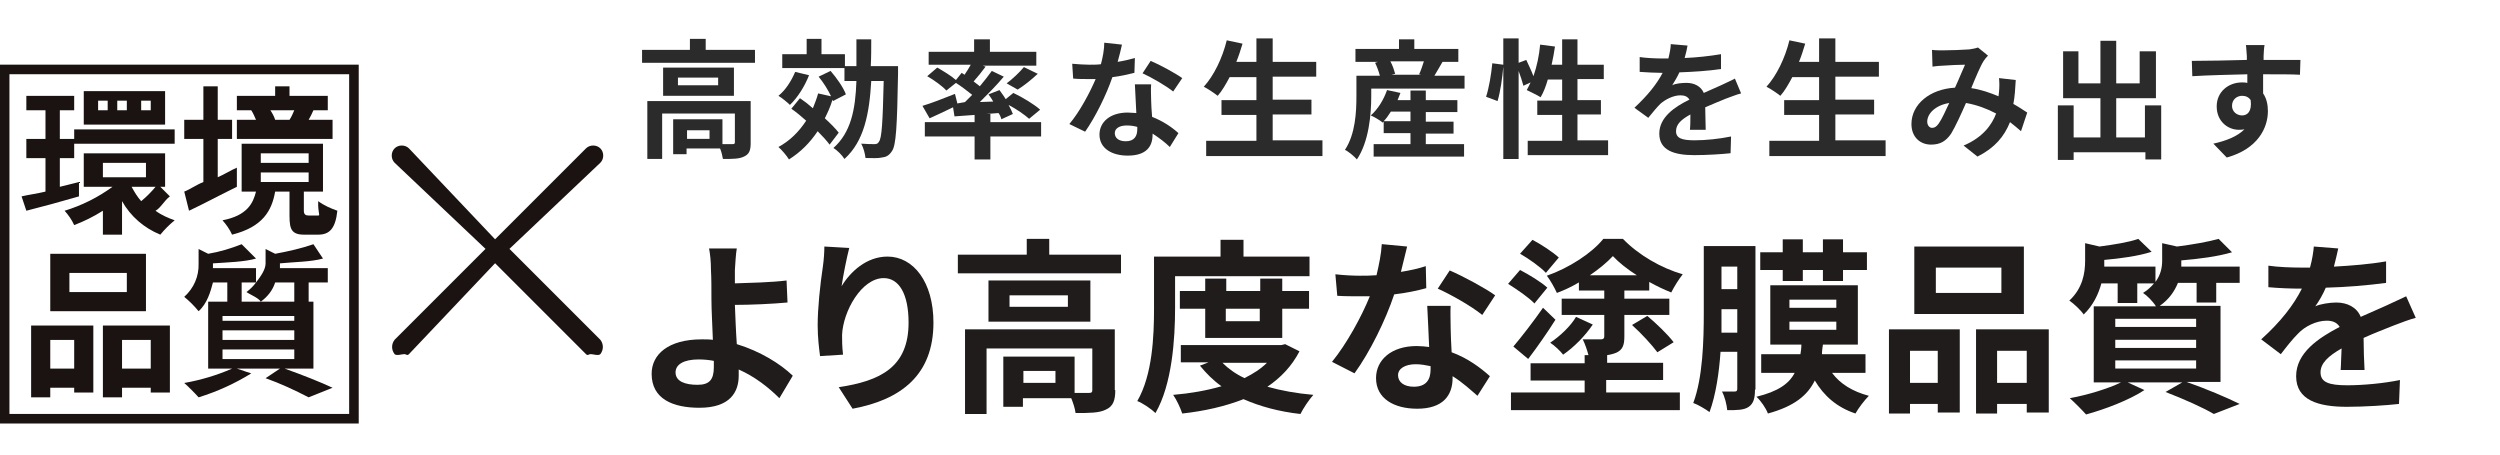
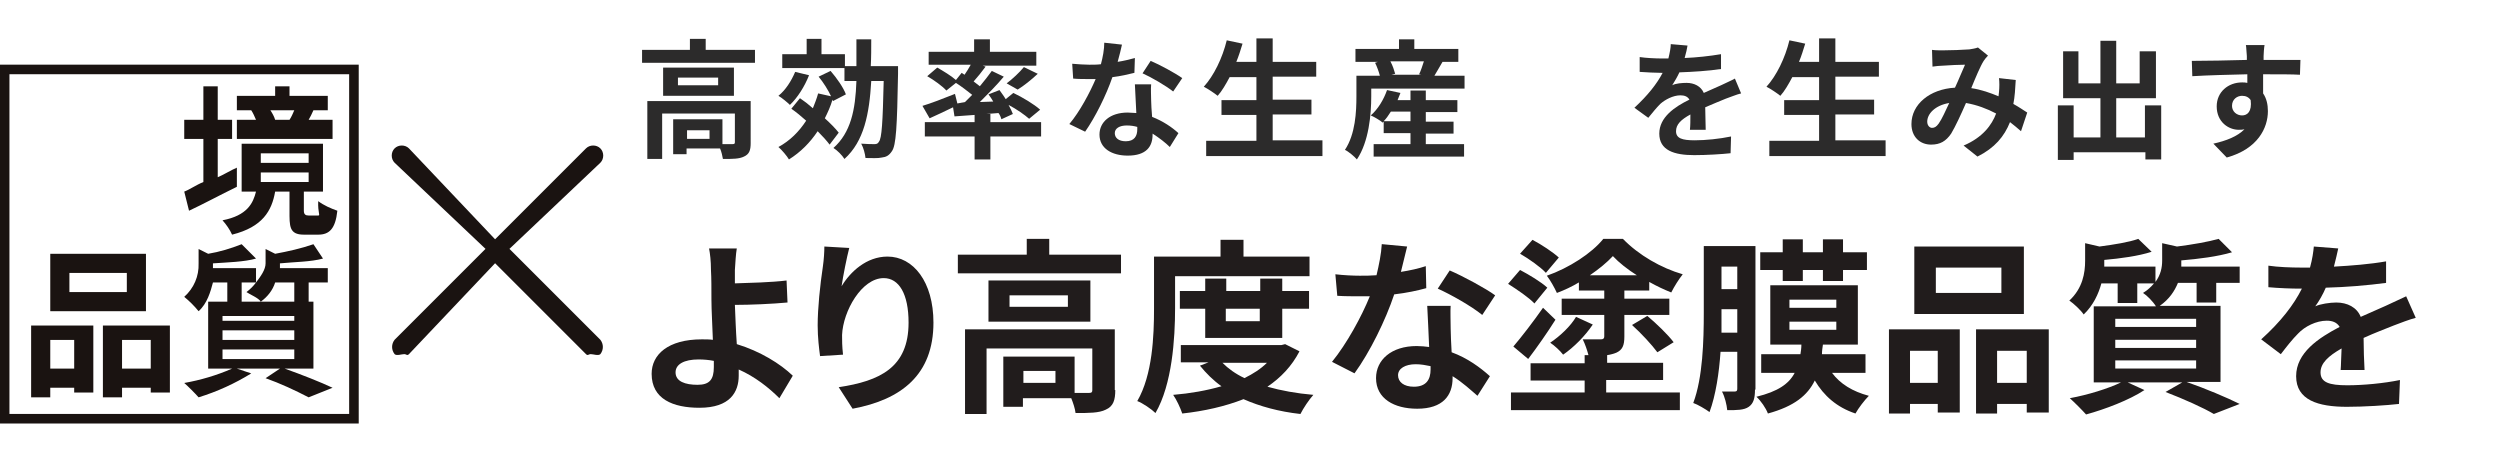
<svg xmlns="http://www.w3.org/2000/svg" version="1.1" id="レイヤー_1" x="0px" y="0px" viewBox="0 0 522.5 95" style="enable-background:new 0 0 522.5 95;" xml:space="preserve">
  <style type="text/css">
	.st0{enable-background:new    ;}
	.st1{fill:#211C1C;}
	.st2{fill:#2C2B2B;}
	.st3{fill:none;stroke:#1A1311;stroke-width:2;stroke-miterlimit:10;}
	.st4{fill:#1A1311;}
</style>
  <g id="グループ_967" transform="translate(-33.5 -905)">
    <g id="グループ_802" transform="translate(115.091 142.824)">
      <g class="st0">
        <path class="st1" d="M81.3,845.4c-2.2-2.2-5.1-4.5-8.5-6c0,0.5,0,0.9,0,1.3c0,3.4-1.8,6.7-8.2,6.7c-5.5,0-10-1.8-10-7.1     c0-4,3.4-7.2,10.5-7.2c0.8,0,1.6,0,2.3,0.1c-0.1-3-0.3-6.3-0.3-8.3c0-2.3,0-4.6-0.1-6.3c0-1.9-0.2-3.5-0.4-4.5h5.8     c-0.2,1.1-0.3,3-0.4,4.5c0,0.9,0,1.8,0,2.8c3-0.1,7.6-0.2,10.8-0.6l0.2,4.6c-3.2,0.3-7.8,0.5-11,0.5c0.1,2.3,0.2,5.4,0.4,8.2     c4.9,1.5,9.1,4.1,11.7,6.6L81.3,845.4z M67.6,837.6c-1-0.2-2.1-0.3-3.2-0.3c-3,0-4.8,1-4.8,2.7c0,1.9,2,2.6,4.6,2.6     c2.5,0,3.4-1.1,3.4-3.7C67.6,838.6,67.6,838.2,67.6,837.6z" />
        <path class="st1" d="M95.9,814c-0.5,1.9-1.3,5.9-1.6,8c1.8-3,5.2-6.2,9.6-6.2c5.4,0,9.6,5.3,9.6,13.8c0,10.9-6.7,16.1-16.9,18     l-2.9-4.5c8.6-1.3,14.6-4.1,14.6-13.5c0-6-2-9.3-5.2-9.3c-4.6,0-8.5,6.9-8.7,11.9c0,1.1,0,2.3,0.2,4.1l-4.8,0.3     c-0.2-1.5-0.5-3.9-0.5-6.4c0-3.6,0.5-8.4,1.1-12.4c0.2-1.4,0.3-3,0.3-4.1L95.9,814z" />
        <path class="st1" d="M152.7,815.4v3.9h-34.1v-3.9H133v-3.3h4.7v3.3H152.7z M151.5,843.7c0,2.1-0.4,3.4-2,4.1     c-1.4,0.7-3.5,0.7-6.3,0.7c-0.1-0.9-0.5-2.1-0.9-3.1h-10.1v1.8h-4.1v-10.5h14.9v7.6c1.3,0,2.5,0,3,0c0.6,0,0.7-0.2,0.7-0.6v-8.7     h-22.1v13.7h-4.5V831h31.3V843.7z M146.3,820.8v8.6H125v-8.6H146.3z M141.6,823.9h-12.2v2.4h12.2V823.9z M139,839.7h-6.7v2.5h6.7     V839.7z" />
        <path class="st1" d="M164,826.6c0,6.3-0.6,15.9-4.1,21.9c-0.8-0.8-2.7-2.1-3.8-2.5c3.2-5.5,3.5-13.7,3.5-19.3v-10.9h13.9v-3.5     h4.8v3.5h13.8v4.1H164V826.6z M190,835.6c-1.6,3.1-3.9,5.5-6.7,7.4c2.8,0.8,6.1,1.4,9.6,1.7c-0.9,1-2.1,2.8-2.7,4     c-4.5-0.5-8.5-1.6-11.9-3.1c-3.8,1.5-8.2,2.5-12.8,3c-0.4-1.2-1.2-2.9-1.9-3.9c3.6-0.3,7-0.9,10.1-1.8c-1.7-1.2-3.2-2.7-4.5-4.3     l1.8-0.7h-5.8v-3.6h21l0.8-0.2L190,835.6z M170.3,832.8v-6.1H165v-3.7h5.3v-2.6h4.4v2.6h7.1v-2.6h4.6v2.6h5.6v3.7h-5.6v6.1H170.3     z M173.9,838c1.2,1.2,2.7,2.3,4.6,3.2c1.8-0.9,3.4-1.9,4.7-3.2H173.9z M174.6,826.7v2.6h7.1v-2.6H174.6z" />
        <path class="st1" d="M216.5,822.4c-1.8,0.5-4.1,1-6.7,1.3c-1.8,5.4-5.1,12.1-8.3,16.5l-4.7-2.4c3.1-3.8,6.2-9.5,7.9-13.7     c-0.7,0-1.3,0-2,0c-1.6,0-3.2,0-4.8-0.1l-0.4-4.5c1.7,0.2,3.7,0.3,5.1,0.3c1.1,0,2.3,0,3.5-0.1c0.5-2.1,1-4.5,1.1-6.5l5.3,0.5     c-0.3,1.2-0.8,3.2-1.3,5.3c1.9-0.3,3.7-0.7,5.2-1.2L216.5,822.4z M221.6,825.9c-0.1,1.6,0,3.2,0,5c0,1.1,0.1,3,0.2,4.9     c3.3,1.2,6,3.2,8,5l-2.6,4.1c-1.4-1.2-3.1-2.8-5.2-4.1v0.4c0,3.6-2,6.4-7.4,6.4c-4.8,0-8.6-2.1-8.6-6.4c0-3.8,3.2-6.7,8.5-6.7     c0.9,0,1.8,0.1,2.6,0.2c-0.1-2.9-0.3-6.3-0.4-8.6H221.6z M217.4,838.7c-1-0.2-2-0.4-3.1-0.4c-2.2,0-3.7,0.9-3.7,2.3     c0,1.4,1.2,2.4,3.3,2.4c2.6,0,3.5-1.5,3.5-3.6V838.7z M228.2,828c-2.2-1.8-6.6-4.3-9.3-5.5l2.5-3.8c2.8,1.2,7.6,3.8,9.5,5.2     L228.2,828z" />
        <path class="st1" d="M239.1,825.6c-1.1-1.2-3.6-2.9-5.5-4.1l2.5-2.9c1.9,1,4.4,2.5,5.7,3.7L239.1,825.6z M254.1,844.2h15.4v3.7     h-35.3v-3.7h15.4v-2.5h-11.3v-3.6h11.3v-1.7h0.8c-0.3-1.1-0.7-2.3-1.2-3.3c1.5,0,3.3,0,3.8,0c0.5,0,0.7-0.2,0.7-0.6v-4.5h-8.9     v-3.4h8.9v-1.7h-5.3v-1.7c-1.5,0.9-3,1.6-4.6,2.2c-0.5-1.1-1.4-2.7-2.1-3.6c4.6-1.6,9.4-4.7,11.8-7.7h4.1c3.3,3.4,8,6.1,12.5,7.4     c-0.8,1-1.8,2.6-2.4,3.8c-1.5-0.6-3-1.3-4.6-2.2v1.8h-5.2v1.7h9.4v3.4h-9.4v4.5c0,1.9-0.4,2.8-1.7,3.4c-0.5,0.2-1.2,0.4-1.9,0.5     v1.6H266v3.6h-11.9V844.2z M234.7,834.6c1.7-2,4.1-5.1,6.2-8.1l2.6,2.5c-1.7,2.7-3.8,5.7-5.7,8.2L234.7,834.6z M241.5,819.2     c-1.1-1.2-3.5-2.9-5.4-4l2.6-2.9c1.9,1,4.3,2.6,5.5,3.7L241.5,819.2z M251.3,830c-1.6,2.4-4,4.8-6.2,6.3     c-0.6-0.8-1.8-1.9-2.7-2.5c2.1-1.4,4.3-3.5,5.4-5.4L251.3,830z M260.5,819.7c-1.9-1.2-3.7-2.6-5-4c-1.2,1.3-2.9,2.7-4.8,4H260.5z      M262.7,828.2c1.9,1.6,4.3,3.9,5.5,5.5l-3.4,2.1c-1.1-1.5-3.4-4-5.3-5.7L262.7,828.2z" />
        <path class="st1" d="M285.2,843.6c0,1.8-0.3,2.9-1.3,3.6c-1,0.7-2.5,0.7-4.5,0.7c-0.1-1.1-0.5-2.8-1.1-3.9c1.1,0,2.3,0,2.7,0     c0.4,0,0.5-0.2,0.5-0.6v-7.7H278c-0.3,4.4-1,9.1-2.3,12.6c-0.8-0.6-2.5-1.6-3.4-1.9c2-5.3,2.2-13.1,2.2-18.8v-14h10.8V843.6z      M281.5,831.6v-4.8h-3.3v1c0,1.2,0,2.5,0,3.9H281.5z M278.2,817.9v4.7h3.3v-4.7H278.2z M301.3,840.1c1.7,2.3,4.3,3.9,7.7,4.8     c-0.9,0.9-2.2,2.6-2.8,3.7c-3.9-1.3-6.6-3.7-8.5-6.9c-1.5,3.1-4.3,5.4-9.8,6.9c-0.4-1.1-1.5-2.7-2.4-3.5c4.5-1.1,6.8-2.7,8-5h-7     v-3.9h8.2c0.1-0.6,0.2-1.3,0.2-2h-6.5v-12.4h18.3v12.4h-7.3c-0.1,0.7-0.2,1.3-0.2,2h9.1v3.9H301.3z M291,818.6h-4.7v-3.7h4.7     v-2.7h4.2v2.7h4.2v-2.7h4.2v2.7h5v3.7h-5v2.3h-4.2v-2.3h-4.2v2.3H291V818.6z M292.4,826.5h9.8v-1.7h-9.8V826.5z M292.4,831.1h9.8     v-1.7h-9.8V831.1z" />
        <path class="st1" d="M313.1,831H328v17.4h-4.6v-1.8h-5.8v2h-4.4V831z M317.6,835.5v6.7h5.8v-6.7H317.6z M341.4,827.8h-22.9v-14.1     h22.9V827.8z M336.7,818.1H323v5.3h13.7V818.1z M346.6,831v17.4H342v-1.8h-6.2v2h-4.4V831H346.6z M342,842.2v-6.7h-6.2v6.7H342z" />
        <path class="st1" d="M375.4,842c4,1.4,8.5,3.3,11.1,4.6l-5.4,2.1c-2.2-1.3-6.2-3.1-10.1-4.6l3.5-2h-11.4l3.5,1.6     c-3.2,2.1-8.2,4-12.2,5.1c-0.8-0.9-2.5-2.6-3.4-3.4c3.8-0.7,8-2,10.7-3.3H356v-15.9H369c-0.6-1-1.9-2.3-2.7-2.8     c1-0.6,1.7-1.3,2.3-2h-3.5v4.1h-4.1v-4.1h-3.4c-0.6,2.2-1.7,4.6-3.7,6.5c-0.6-0.9-2.1-2.3-3-2.9c2.8-2.6,3.3-5.8,3.3-8.3V813     l3,0.7c3-0.4,6.2-0.9,8.1-1.6l2.8,2.7c-2.8,0.9-6.5,1.4-9.9,1.7v0.2c0,0.4,0,0.8,0,1.2h10.7v3.2c1.1-1.5,1.4-3,1.4-4.5V813     l3.1,0.7c3.2-0.4,6.6-1,8.7-1.6l2.8,2.8c-3,0.9-7,1.4-10.6,1.7v0.2c0,0.4,0,0.7,0,1.1h12.2v3.4h-4.9v4.1h-4.1v-4.1h-3.9     c-0.7,1.7-1.8,3.4-3.8,4.8h12.7V842H375.4z M360.5,830.5h16.9v-1.7h-16.9V830.5z M360.5,834.9h16.9v-1.7h-16.9V834.9z      M360.5,839.2h16.9v-1.7h-16.9V839.2z" />
        <path class="st1" d="M407.6,839.6c0.1-1.1,0.1-2.9,0.2-4.6c-2.8,1.6-4.4,3.1-4.4,5c0,2.1,1.8,2.7,5.6,2.7c3.3,0,7.6-0.4,11-1.1     l-0.2,5c-2.6,0.3-7.3,0.6-10.9,0.6c-6,0-10.6-1.4-10.6-6.4c0-4.9,4.7-8,9.1-10.3c-0.6-1-1.6-1.3-2.7-1.3c-2.2,0-4.6,1.2-6,2.7     c-1.2,1.2-2.3,2.6-3.6,4.3l-4.1-3.1c4.1-3.7,6.8-7.2,8.5-10.6h-0.5c-1.6,0-4.4-0.1-6.5-0.3v-4.5c2,0.3,4.8,0.4,6.8,0.4h1.9     c0.5-1.8,0.7-3.3,0.8-4.4l5.1,0.4c-0.2,0.9-0.5,2.3-0.9,3.8c3.6-0.2,7.5-0.5,10.9-1.1l0,4.5c-3.7,0.5-8.5,0.9-12.6,1     c-0.6,1.4-1.4,2.8-2.2,3.9c1-0.5,3.1-0.8,4.4-0.8c2.3,0,4.3,1,5.1,3c2-0.9,3.6-1.6,5.2-2.3c1.5-0.7,2.8-1.3,4.3-2l2,4.5     c-1.2,0.3-3.3,1.1-4.6,1.6c-1.7,0.7-3.9,1.5-6.3,2.6c0,2.1,0.1,5,0.2,6.7H407.6z" />
      </g>
      <g class="st0">
        <path class="st2" d="M76.2,772.6v2.7H52.6v-2.7h10v-2.3h3.3v2.3H76.2z M75.3,792.1c0,1.5-0.3,2.3-1.4,2.8c-1,0.5-2.4,0.5-4.4,0.5     c-0.1-0.6-0.3-1.5-0.6-2.2h-7v1.2h-2.8v-7.3h10.3v5.2c0.9,0,1.8,0,2.1,0c0.4,0,0.5-0.1,0.5-0.4v-6H56.8v9.5h-3.1v-12.1h21.6     V792.1z M71.8,776.3v5.9H57v-5.9H71.8z M68.5,778.4h-8.4v1.6h8.4V778.4z M66.7,789.4H62v1.8h4.7V789.4z" />
        <path class="st2" d="M87.5,777.9c-0.9,2.3-2.4,4.7-4,6.2c-0.5-0.5-1.7-1.5-2.4-1.9c1.5-1.2,2.7-3.1,3.5-5L87.5,777.9z      M91.8,792.4c-0.6-0.8-1.5-1.8-2.5-2.8c-1.6,2.4-3.6,4.4-6,5.9c-0.4-0.7-1.5-2-2.2-2.6c2.4-1.3,4.3-3.2,5.8-5.5     c-1-0.9-2.1-1.8-3.1-2.5l1.8-2.2c0.9,0.6,1.8,1.3,2.7,2.1c0.4-1,0.8-2,1.1-3.1l2.7,0.6c-0.6-1.3-1.6-2.9-2.6-4.1l2.5-1.2     c1.3,1.5,2.7,3.5,3.2,4.9l-2.7,1.4l-0.1-0.3c-0.4,1.4-1,2.7-1.6,3.9c1.2,1.1,2.2,2.1,2.9,3L91.8,792.4z M106.1,776.2     c0,0,0,1,0,1.4c-0.2,11.1-0.4,15-1.3,16.2c-0.6,0.9-1.2,1.2-2.1,1.3c-0.8,0.2-2.1,0.1-3.4,0.1c-0.1-0.9-0.4-2.1-0.9-3     c1.2,0.1,2.3,0.1,2.8,0.1c0.4,0,0.7-0.1,0.9-0.5c0.6-0.7,0.8-4,1-12.7h-2.6c-0.4,6.9-1.5,12.6-5.6,16.3c-0.5-0.8-1.5-1.8-2.3-2.3     c3.6-3.2,4.6-7.9,4.8-14h-2.5v-2.7h-13v-2.9H87v-3.2h3.1v3.2h4.9v2.5h2.4c0-1.8,0-3.6,0-5.6h3.1c0,1.9,0,3.8-0.1,5.6H106.1z" />
        <path class="st2" d="M120.1,783.5c0.5-0.5,1-1,1.5-1.5c-1-0.8-2.3-1.8-3.4-2.5l-2,1.6c-0.8-0.9-2.6-2.2-4-3l2.1-1.8     c1.2,0.7,2.9,1.7,3.9,2.6l1.2-1.5l0.6,0.4c0.5-0.7,0.9-1.4,1.3-2.1h-8.8V773h9.5v-2.6h3.3v2.6h9.7v2.9h-11.2l0.6,0.2     c-0.8,1.1-1.7,2.2-2.5,3.1c0.5,0.4,0.9,0.7,1.3,1c0.9-1.1,1.8-2.2,2.5-3.2l2.5,1.2c-1.5,1.8-3.3,3.6-5,5.3l2.8-0.1     c-0.3-0.5-0.6-1-1-1.5l2.3-0.9c0.4,0.6,0.9,1.2,1.3,1.9l1.6-1.3c1.9,0.9,4.4,2.4,5.6,3.5l-2.3,1.9c-0.9-0.8-2.6-2-4.3-2.9     c0.4,0.7,0.7,1.4,0.9,1.9l-2.4,1.1c-0.1-0.4-0.3-0.9-0.6-1.3c-3.3,0.3-6.6,0.5-9.2,0.7l-0.3-1.9c-1.7,0.8-3.5,1.7-4.9,2.3     l-1.5-2.6c1.7-0.5,4.3-1.5,6.8-2.5l0.5,2L120.1,783.5z M125.4,787.7H136v3h-10.6v4.8h-3.3v-4.8h-10.4v-3h10.4V786h3.3V787.7z      M128.8,779.6c1.2-0.9,2.7-2.3,3.6-3.4l2.9,1.4c-1.4,1.3-2.9,2.5-4.2,3.3L128.8,779.6z" />
        <path class="st2" d="M155.5,777.4c-1.2,0.3-2.9,0.7-4.6,0.9c-1.3,3.8-3.6,8.4-5.7,11.4l-3.3-1.6c2.2-2.6,4.3-6.6,5.5-9.4     c-0.5,0-0.9,0-1.4,0c-1.1,0-2.2,0-3.3-0.1l-0.2-3.1c1.2,0.1,2.6,0.2,3.6,0.2c0.8,0,1.6,0,2.4-0.1c0.4-1.5,0.7-3.1,0.7-4.5     l3.7,0.4c-0.2,0.9-0.5,2.2-0.9,3.6c1.3-0.2,2.5-0.5,3.6-0.8L155.5,777.4z M159,779.8c-0.1,1.1,0,2.2,0,3.4c0,0.8,0.1,2.1,0.2,3.4     c2.3,0.9,4.2,2.2,5.5,3.4l-1.8,2.9c-0.9-0.9-2.2-1.9-3.6-2.8v0.2c0,2.5-1.3,4.4-5.2,4.4c-3.3,0-5.9-1.5-5.9-4.4     c0-2.6,2.2-4.6,5.9-4.6c0.6,0,1.2,0.1,1.8,0.1c-0.1-2-0.2-4.3-0.3-6H159z M156.1,788.7c-0.7-0.2-1.4-0.3-2.2-0.3     c-1.5,0-2.5,0.6-2.5,1.6c0,1,0.8,1.7,2.3,1.7c1.8,0,2.4-1.1,2.4-2.5V788.7z M163.6,781.3c-1.5-1.2-4.6-3-6.4-3.8l1.7-2.6     c1.9,0.8,5.2,2.6,6.6,3.6L163.6,781.3z" />
        <path class="st2" d="M194.8,791.6v3.2h-24.3v-3.2H181v-5.4h-7.3v-3.1h7.3v-4.8h-5.6c-0.8,1.5-1.6,2.9-2.5,3.9     c-0.6-0.5-2.1-1.5-2.9-1.9c2.1-2.3,3.9-6,4.8-9.7l3.3,0.7c-0.4,1.3-0.8,2.6-1.3,3.8h4.2v-4.9h3.4v4.9h9.1v3.1h-9.1v4.8h8.1v3.1     h-8.1v5.4H194.8z" />
        <path class="st2" d="M224.5,777.9v2.8H205v1.6c0,3.8-0.5,9.5-3,13.2c-0.5-0.6-1.8-1.7-2.5-2c2.2-3.3,2.4-8,2.4-11.2v-4.3h4.9     c-0.2-0.8-0.6-1.9-1-2.7l0.6-0.2h-4.7v-2.7h9.1v-2h3.2v2h9.2v2.7h-3.3c-0.6,1-1.2,2.1-1.7,2.9H224.5z M216.4,792.3h8v2.6h-18.9     v-2.6h7.7V790h-5.6v-2.4l-0.2,0.2c-0.6-0.5-1.8-1.2-2.5-1.5c1.5-1.3,2.7-3.3,3.4-5.3l2.8,0.6c-0.2,0.5-0.4,1-0.6,1.5h2.7v-2h3.2     v2h6.6v2.5h-6.6v2h5.8v2.5h-5.8V792.3z M213.2,787.5v-2h-4.1c-0.5,0.8-1,1.5-1.5,2H213.2z M209,775c0.5,0.9,0.8,1.9,1,2.6     l-0.8,0.2h6.3l-0.5-0.1c0.4-0.8,0.7-1.8,1-2.7H209z" />
-         <path class="st2" d="M254.5,791.6v3h-16.8v-3h7.2v-5.4h-5.2v-3h5.2v-4.4h-3c-0.4,1.4-0.9,2.7-1.5,3.7c-0.6-0.4-2.1-1.1-2.9-1.5     c0.3-0.5,0.5-1,0.8-1.6l-1.5,0.7c-0.2-0.8-0.6-2-1-3.1v18.4h-3.2v-19.3c-0.2,2.3-0.6,5.2-1.2,7.2l-2.4-0.9c0.6-1.8,1.1-4.8,1.3-7     l2.3,0.3v-5.5h3.2v5.1l1.6-0.6c0.5,1.1,1.1,2.3,1.5,3.4c0.7-2,1.2-4.3,1.4-6.6l3.1,0.4c-0.2,1.3-0.4,2.5-0.7,3.8h2.2v-5.3h3.2     v5.3h5.5v3h-5.5v4.4h4.9v3h-4.9v5.4H254.5z" />
        <path class="st2" d="M271.6,789.3c0.1-0.8,0.1-2,0.1-3.2c-2,1.1-3,2.1-3,3.5c0,1.5,1.3,1.9,3.9,1.9c2.3,0,5.2-0.3,7.6-0.8     l-0.1,3.5c-1.8,0.2-5,0.4-7.6,0.4c-4.2,0-7.3-1-7.3-4.5c0-3.4,3.2-5.6,6.3-7.1c-0.4-0.7-1.1-0.9-1.9-0.9c-1.5,0-3.2,0.9-4.2,1.8     c-0.8,0.8-1.6,1.8-2.5,2.9l-2.9-2.1c2.8-2.6,4.7-5,5.9-7.3h-0.3c-1.1,0-3.1-0.1-4.5-0.2v-3.1c1.3,0.2,3.3,0.3,4.7,0.3h1.3     c0.3-1.2,0.5-2.3,0.5-3l3.5,0.3c-0.1,0.6-0.3,1.6-0.6,2.6c2.5-0.1,5.2-0.4,7.6-0.8l0,3.1c-2.6,0.4-5.9,0.6-8.7,0.7     c-0.4,0.9-1,1.9-1.5,2.7c0.7-0.4,2.1-0.5,3-0.5c1.6,0,3,0.7,3.6,2.1c1.4-0.6,2.5-1.1,3.6-1.6c1-0.5,2-0.9,2.9-1.4l1.3,3.1     c-0.9,0.2-2.3,0.8-3.2,1.1c-1.2,0.5-2.7,1.1-4.3,1.8c0,1.5,0.1,3.5,0.1,4.7H271.6z" />
        <path class="st2" d="M312.5,791.6v3.2h-24.3v-3.2h10.4v-5.4h-7.3v-3.1h7.3v-4.8h-5.6c-0.8,1.5-1.6,2.9-2.5,3.9     c-0.6-0.5-2.1-1.5-2.9-1.9c2.1-2.3,3.9-6,4.8-9.7l3.3,0.7c-0.4,1.3-0.8,2.6-1.3,3.8h4.2v-4.9h3.4v4.9h9.1v3.1h-9.1v4.8h8.1v3.1     h-8.1v5.4H312.5z" />
        <path class="st2" d="M340.8,789.6c-0.7-0.6-1.5-1.3-2.3-1.9c-1.2,3-3.2,5.4-6.8,7.2l-2.9-2.3c4-1.7,5.9-4.3,6.8-6.7     c-1.9-1-4-1.8-6.3-2.2c-1,2.3-2.2,4.9-3.1,6.4c-1.1,1.6-2.3,2.3-4.2,2.3c-2.3,0-4.1-1.6-4.1-4.3c0-4.1,3.8-7.3,9.1-7.6     c0.8-1.7,1.5-3.5,2.1-4.8c-1.1,0-3.3,0.1-4.6,0.2c-0.6,0-1.5,0.1-2.2,0.2l-0.1-3.5c0.7,0.1,1.6,0.1,2.2,0.1     c1.5,0,4.4-0.1,5.6-0.2c0.6-0.1,1.3-0.2,1.8-0.4l2.1,1.7c-0.4,0.4-0.7,0.8-0.9,1.1c-0.7,1.1-1.7,3.5-2.6,5.7c2.1,0.3,4,1,5.7,1.7     c0-0.3,0.1-0.6,0.1-0.9c0.1-1,0.1-2.1,0-2.9l3.5,0.4c-0.1,1.8-0.2,3.5-0.5,5c1.1,0.6,2.1,1.3,2.9,1.8L340.8,789.6z M325.8,783.7     c-3,0.5-4.6,2.3-4.6,3.9c0,0.8,0.5,1.3,1,1.3c0.5,0,0.9-0.2,1.4-0.9C324.3,787,325,785.4,325.8,783.7z" />
        <path class="st2" d="M370.1,784.1v11.4h-3.3V794h-15v1.6h-3.3v-11.4h3.3v6.7h5.6v-8.2h-7.8v-9.8h3.2v6.7h4.6v-8.9h3.3v8.9h4.9     v-6.7h3.4v9.8h-8.3v8.2h6v-6.7H370.1z" />
        <path class="st2" d="M399.1,777.8c-1.6-0.1-4.1-0.1-7.7-0.1c0,1.3,0,2.8,0,4c0.7,1,1,2.3,1,3.7c0,3.5-2.1,7.9-8.6,9.7l-2.8-2.9     c2.7-0.6,5-1.5,6.5-3c-0.4,0.1-0.8,0.1-1.2,0.1c-2.1,0-4.6-1.6-4.6-4.9c0-3,2.4-5,5.3-5c0.4,0,0.7,0,1.1,0.1l0-1.8     c-4,0.1-8.2,0.2-11.5,0.4l-0.1-3.2c3,0,7.9-0.1,11.5-0.2c0-0.3,0-0.6,0-0.8c-0.1-0.9-0.1-1.9-0.2-2.3h3.9     c-0.1,0.4-0.2,1.9-0.2,2.3c0,0.2,0,0.5,0,0.8c2.7,0,6.3,0,7.7,0L399.1,777.8z M387,786.3c1.1,0,2.1-0.8,1.8-3.2     c-0.4-0.6-1-0.9-1.8-0.9c-1,0-2.1,0.7-2.1,2.1C384.9,785.5,385.9,786.3,387,786.3z" />
      </g>
    </g>
    <g id="グループ_864" transform="translate(-298.127 696.113)">
      <rect id="長方形_397" x="332.6" y="223.4" class="st3" width="73" height="73" />
      <g id="グループ_863" transform="translate(336.433 226.53)">
-         <path id="パス_833" class="st4" d="M11.7,23.4c-3.8,1.1-7.8,2.2-11,3l-1-3c1.2-0.3,3.4-0.6,5-1v-7h-4v-4h4v-6h-4v-3h10v3h-3v6     h3v4h-3v6l4-1V23.4z M30.7,23.4c-1.2,0.9-1.9,2.4-3,3c1.2,0.9,2.6,1.5,4,2c-1.1,0.9-2.1,1.9-3,3c-3.4-1.4-6.2-3.8-8-7v7h-4v-5     c-1.9,1.2-3.9,2.2-6,3c-0.5-1.1-1.2-2.1-2-3c3.6-1.1,7-2.8,10-5h-6v-7h17v7h-1L30.7,23.4z M10.7,9.4h21v3h-21V9.4z M29.7,8.4h-17     v-7h17V8.4z M17.7,3.4h-2v2h2V3.4z M16.7,19.4h9v-3h-9V19.4z M21.7,3.4h-2v2h2V3.4z M22.7,21.4c0.6,1.1,1.2,2.1,2,3     c1.1-0.9,2.1-1.9,3-3H22.7z M26.7,3.4h-2v2h2V3.4z" />
        <path id="パス_834" class="st4" d="M44.7,21.4c-3.5,1.7-7,3.6-10,5l-1-4c1.1-0.4,2.5-1.4,4-2v-9h-4v-4h4v-7h3v7h3v4h-3v8     c1-0.4,3-1.6,4-2V21.4z M61.7,27.4c0.5,0-0.1-0.5,0-3c1.2,0.9,2.6,1.5,4,2c-0.4,3.8-1.7,5-4,5h-3c-3.1,0-3-1.8-3-5v-4h-3     c-0.7,4-2.6,7.4-9,9c-0.5-1.1-1.2-2.1-2-3c5.2-1,6.4-3.6,7-6h-3v-10h17v10h-4v4c0,0.8,0.4,1,1,1L61.7,27.4z M64.7,11.4h-20v-4h4     c-0.3-0.7-0.6-1.4-1-2h-3v-3h8v-2h3v2h8v3h-3c-0.4,0.9-0.6,1.3-1,2h5V11.4z M49.7,16.4h10v-2h-10V16.4z M49.7,20.4h10v-2h-10     V20.4z M51.7,5.4c0.4,0.6,0.8,1.3,1,2h3c0.4-0.6,0.7-1.3,1-2H51.7z" />
        <path id="パス_835" class="st4" d="M1.7,50.4h13v14h-4v-1h-5v2h-4V50.4z M5.7,53.4v6h5v-6H5.7z M25.7,47.4h-20v-12h20V47.4z      M21.7,39.4h-12v4h12V39.4z M30.7,50.4v14h-4v-1h-6v2h-4v-15H30.7z M26.7,59.4v-6h-6v6H26.7z" />
        <path id="パス_836" class="st4" d="M54.7,59.4c3.4,1.2,7.7,2.9,10,4l-5,2c-2.9-1.5-5.9-2.9-9-4l3-2h-9l3,1     c-3.4,2.1-7.1,3.8-11,5c-0.7-0.8-2.2-2.3-3-3c3.4-0.6,6.8-1.6,10-3h-5v-14h11c-0.5-0.8-2.3-1.5-3-2c0.8-0.6,1.4-1.2,2-2h-3v4h-3     v-4h-3c-0.5,1.9-1.2,4.4-3,6c-0.9-1.1-1.9-2.1-3-3c2-1.8,3.1-4.3,3-7v-3l2,1c2.4-0.4,4.7-1.1,7-2l3,3c-2.4,0.7-6.1,0.8-9,1l0,0     c0,0.3,0,0.7,0,1h9v3c1-1.3,2-2.7,2-4v-3l2,1c2.7-0.5,5.4-1.1,8-2l2,3c-2.6,0.7-5.9,0.7-9,1l0,0c0,0.3,0,0.7,0,1h10v3h-4v4h-3v-4     h-4c-0.5,1.6-1.6,3-3,4h11v14H54.7z M41.7,49.4h15v-1h-15V49.4z M41.7,53.4h15v-2h-15V53.4z M41.7,57.4h15v-2h-15V57.4z" />
      </g>
      <path id="パス_837" class="st4" d="M438.1,260.9l19-18c0.8-0.8,0.8-2.2,0-3s-2.2-0.8-3,0l-19,19l-18-19c-0.8-0.8-2.2-0.8-3,0    s-0.8,2.2,0,3l19,18l-19,19c-0.7,0.9-0.7,2.1,0,3c0.4,0.4,1.5,0,2,0s0.6,0.4,1,0l18-19l19,19c0.4,0.4,0.5,0,1,0s1.6,0.4,2,0    c0.7-0.9,0.7-2.1,0-3L438.1,260.9z" />
    </g>
  </g>
</svg>